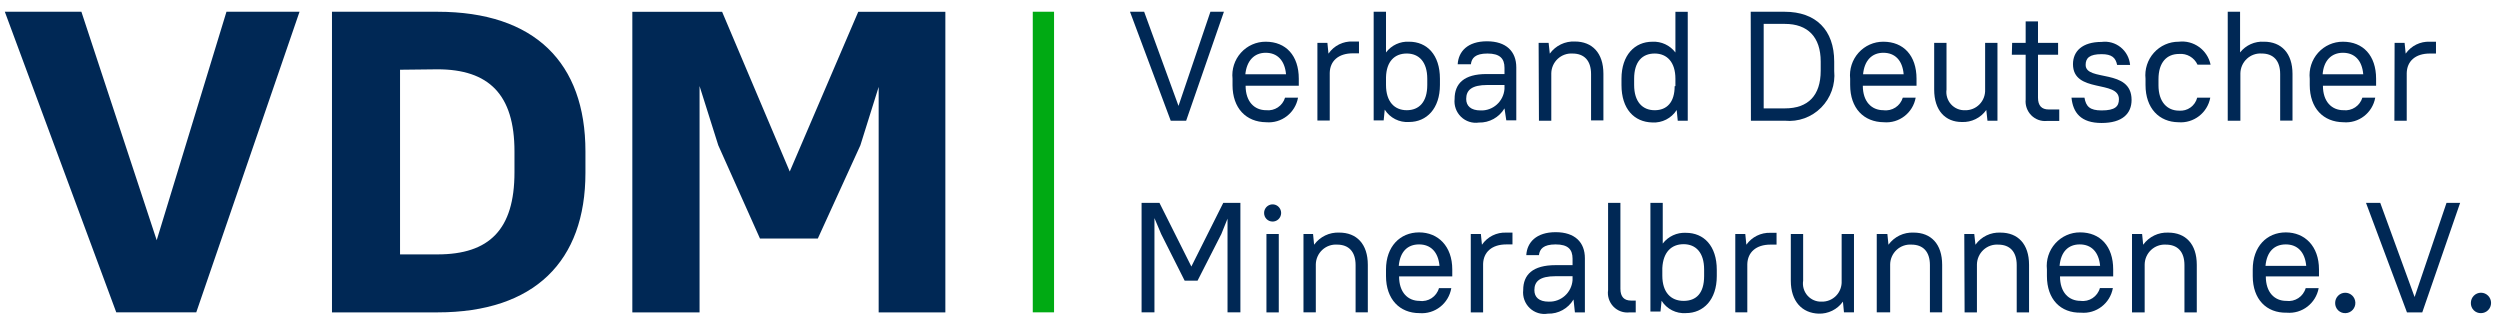
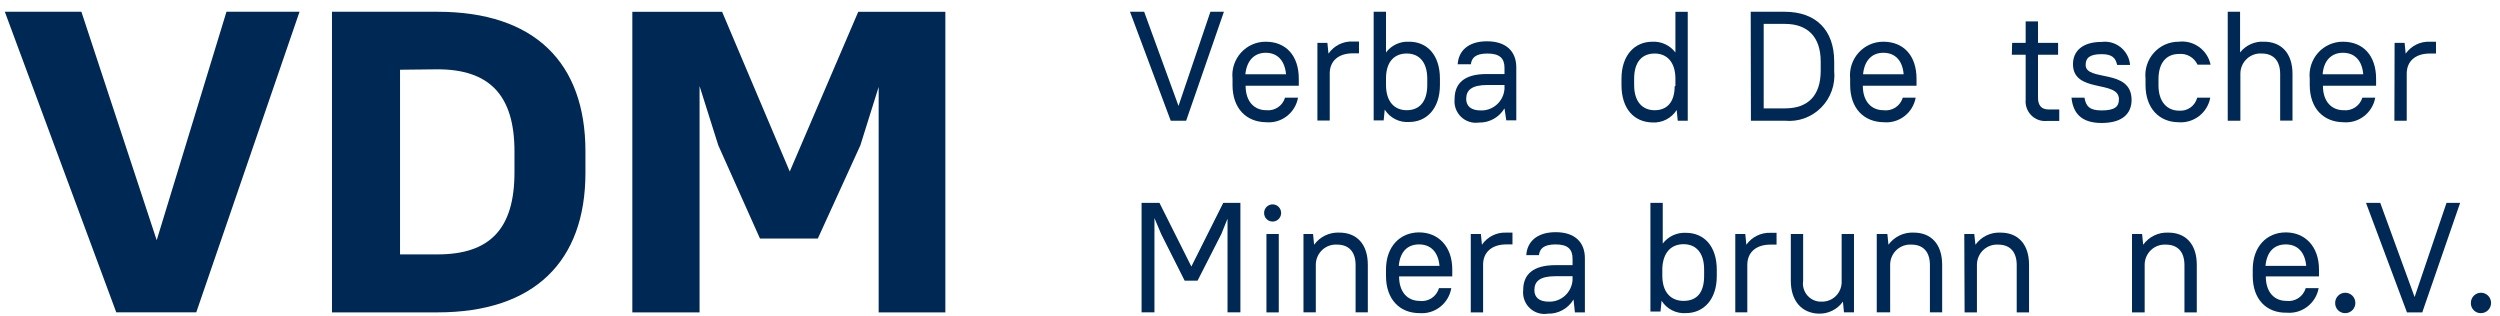
<svg xmlns="http://www.w3.org/2000/svg" fill="none" height="23" viewBox="0 0 182 23" width="182">
  <clipPath id="a">
    <path d="m.351.856h181v22h-181z" />
  </clipPath>
  <g clip-path="url(#a)">
    <g fill="#002855">
      <path d="m.351.856h5.575l5.482 16.632 5.079-16.632h5.319l-7.518 21.884h-5.823z" />
      <path d="m24.168.856h7.681c7.085 0 10.771 3.72 10.771 10.161v1.563c0 6.44-3.709 10.161-10.771 10.161h-7.681zm4.955 4.221v13.443h2.725c3.779 0 5.606-1.813 5.606-5.971v-1.532c0-4.127-1.858-5.971-5.606-5.971z" />
      <path d="m52.291 10.579-1.363-4.314v16.476h-4.894v-21.884h6.535l4.925 11.63 4.987-11.63h6.341v21.884h-4.855v-16.413l-1.332 4.252-3.097 6.784h-4.212z" />
      <path d="m82.264.856h1.03l2.501 6.854 2.323-6.854h.983l-2.749 7.933h-1.123z" />
      <path d="m89.728 6.187v-.453c-.073-.69.149-1.379.611-1.894s1.118-.807 1.805-.803c1.471 0 2.408 1.008 2.408 2.696v.508h-3.872c0 1.165.643 1.782 1.494 1.782.618.072 1.199-.313 1.378-.914h.945c-.2 1.113-1.207 1.889-2.323 1.79-1.448-.016-2.447-1.008-2.447-2.712zm.929-.782h2.966c-.093-1.016-.643-1.563-1.479-1.563-.836 0-1.394.578-1.487 1.602z" />
      <path d="m95.907 3.123h.728l.077.782c.401-.583 1.071-.916 1.773-.883h.449v.86h-.449c-1.045 0-1.665.555-1.68 1.43v3.462h-.898z" />
      <path d="m100.808 7.984-.077.782h-.728v-7.91h.898v2.962c.397-.526 1.027-.818 1.68-.782 1.301 0 2.246.946 2.246 2.696v.453c0 1.719-.968 2.696-2.246 2.696-.709.05-1.389-.294-1.773-.899zm3.097-1.798v-.453c0-1.227-.604-1.837-1.494-1.837s-1.487.586-1.51 1.743v.547c0 1.211.612 1.837 1.51 1.837s1.494-.594 1.494-1.837z" />
      <path d="m105.895 7.203c0-1.118.682-1.813 2.323-1.813h1.309v-.453c0-.68-.341-1.04-1.239-1.04s-1.154.336-1.208.782h-.96c.054-.938.728-1.673 2.129-1.673 1.402 0 2.137.735 2.137 1.899v3.853h-.728l-.131-.868c-.393.658-1.106 1.052-1.866 1.032-.475.071-.956-.085-1.302-.421-.346-.337-.517-.816-.464-1.298zm3.632-.727v-.289h-1.239c-1.162 0-1.549.383-1.549 1.016 0 .508.341.836 1.046.836.902.036 1.672-.654 1.742-1.563z" />
-       <path d="m112.012 3.123h.728l.085.782c.424-.586 1.11-.917 1.828-.883 1.254 0 2.075.828 2.075 2.345v3.4h-.899v-3.376c0-.985-.503-1.493-1.347-1.493-.396-.026-.786.113-1.079.385-.292.272-.462.652-.469 1.053v3.455h-.899z" />
      <path d="m118.044 6.187v-.453c0-1.727.968-2.696 2.245-2.696.654-.035 1.283.257 1.681.782v-2.962h.898v7.933h-.728l-.077-.782c-.386.604-1.064.95-1.774.907-1.324-.031-2.245-.985-2.245-2.728zm3.926.086v-.539c0-1.211-.612-1.837-1.51-1.837s-1.495.586-1.495 1.837v.453c0 1.219.604 1.837 1.495 1.837.89 0 1.455-.578 1.455-1.751z" />
      <path d="m127.452.856h2.47c2.276 0 3.608 1.329 3.608 3.627v.68c.095.988-.253 1.967-.949 2.669-.695.702-1.665 1.053-2.644.957h-2.47zm.944.883v6.151h1.549c1.68 0 2.602-.93 2.602-2.743v-.664c0-1.79-.945-2.743-2.602-2.743z" />
      <path d="m134.691 6.187v-.453c-.072-.69.15-1.379.611-1.894s1.118-.807 1.805-.803c1.471 0 2.416 1.008 2.416 2.696v.508h-3.91c0 1.165.642 1.782 1.494 1.782.631.089 1.232-.299 1.417-.914h.937c-.2 1.113-1.207 1.889-2.323 1.79-1.448-.016-2.447-1.008-2.447-2.712zm.937-.782h2.958c-.085-1.016-.635-1.563-1.479-1.563s-1.394.578-1.479 1.602z" />
-       <path d="m140.808 6.523v-3.4h.898v3.4c-.053.387.067.778.327 1.068.26.29.634.448 1.021.433.395.011.777-.144 1.055-.429s.425-.673.408-1.072v-3.4h.898v5.666h-.728l-.085-.782c-.408.577-1.079.907-1.781.875-1.192 0-2.013-.828-2.013-2.36z" />
      <path d="m146.484 3.123h.984v-1.563h.898v1.563h1.463v.86h-1.463v3.126c0 .586.271.86.774.86h.774v.836h-.898c-.422.042-.84-.109-1.14-.412-.3-.303-.45-.725-.408-1.151v-3.259h-1.007z" />
      <path d="m150.805 7.109h.944c.109.641.387.93 1.247.93.983 0 1.262-.289 1.262-.821 0-1.415-3.345-.399-3.345-2.548 0-.938.674-1.618 2.083-1.618.497-.066.999.075 1.39.391s.639.778.685 1.282h-.945c-.108-.531-.394-.782-1.13-.782-.875 0-1.161.281-1.161.782 0 1.243 3.344.227 3.344 2.548 0 1-.673 1.68-2.183 1.68s-2.083-.75-2.191-1.845z" />
      <path d="m156.194 6.187v-.453c-.073-.69.149-1.379.61-1.894s1.118-.807 1.806-.803c1.085-.13 2.091.594 2.322 1.673h-.952c-.24-.522-.78-.835-1.347-.782-.891 0-1.495.61-1.495 1.837v.453c0 1.196.628 1.837 1.495 1.837.611.054 1.171-.346 1.324-.946h.952c-.206 1.109-1.209 1.881-2.323 1.79-1.393-.016-2.392-1.008-2.392-2.712z" />
      <path d="m162.179.856h.898v2.962c.42-.531 1.07-.823 1.742-.782 1.254 0 2.075.828 2.075 2.345v3.4h-.898v-3.392c0-.985-.503-1.493-1.347-1.493-.397-.026-.787.113-1.079.385-.292.272-.462.652-.47 1.053v3.455h-.921z" />
      <path d="m168.149 6.187v-.453c-.073-.69.149-1.379.61-1.894s1.118-.807 1.806-.803c1.471 0 2.415 1.008 2.415 2.696v.508h-3.871c0 1.165.643 1.782 1.494 1.782.618.069 1.196-.315 1.379-.914h.936c-.199 1.113-1.206 1.889-2.322 1.79-1.448-.016-2.447-1.008-2.447-2.712zm.937-.782h2.958c-.086-1.016-.635-1.563-1.479-1.563s-1.417.578-1.479 1.602z" />
      <path d="m174.327 3.123h.728l.078.782c.402-.572 1.064-.899 1.757-.868h.45v.86h-.45c-1.045 0-1.664.555-1.68 1.43v3.462h-.898z" />
      <path d="m84.532 17.035-.488-1.157v6.862h-.937v-7.972h1.301l2.323 4.635 2.323-4.635h1.247v7.972h-.937v-6.823l-.449 1.118-1.734 3.4h-.937z" />
      <path d="m92.027 15.511c-.003-.254.146-.484.377-.583.231-.099.499-.048.678.131.179.178.233.448.138.682-.095.235-.322.388-.573.388-.164.002-.321-.062-.438-.178s-.182-.274-.182-.439zm.17 1.524h.898v5.706h-.898z" />
      <path d="m94.893 17.035h.697l.077.781c.427-.586 1.115-.917 1.835-.883 1.254 0 2.075.821 2.075 2.345v3.462h-.89v-3.439c0-.985-.503-1.493-1.347-1.493-.397-.026-.786.113-1.079.385s-.462.652-.47 1.053v3.494h-.898z" />
      <path d="m100.901 20.099v-.485c0-1.665 1.022-2.696 2.408-2.696s2.416 1.008 2.416 2.696v.508h-3.872c0 1.165.635 1.782 1.487 1.782.636.091 1.241-.306 1.417-.93h.898c-.189 1.123-1.198 1.914-2.323 1.821-1.432 0-2.431-1.008-2.431-2.696zm.929-.743h2.966c-.093-1.016-.643-1.563-1.487-1.563s-1.386.531-1.479 1.563z" />
      <path d="m107.072 17.035h.736l.077.782c.402-.583 1.071-.916 1.773-.883h.45v.86h-.45c-1.045 0-1.664.555-1.688 1.423v3.525h-.898z" />
      <path d="m110.889 21.115c0-1.118.69-1.813 2.362-1.813h1.231v-.469c0-.68-.333-1.04-1.231-1.04s-1.161.336-1.216.782h-.921c.054-.938.736-1.673 2.137-1.673 1.402 0 2.129.735 2.129 1.899v3.939h-.727l-.101-.938c-.392.659-1.105 1.054-1.866 1.032-.48.082-.97-.069-1.324-.407-.353-.338-.528-.824-.473-1.312zm3.593-.719v-.289h-1.231c-1.169 0-1.548.383-1.548 1.016 0 .508.332.836 1.037.836.903.036 1.672-.654 1.742-1.563z" />
-       <path d="m117.068 21.115v-6.346h.898v6.253c0 .586.271.86.775.86h.34v.86h-.449c-.436.051-.872-.106-1.178-.424s-.449-.762-.386-1.201z" />
      <path d="m120.963 21.897-.078.782h-.735v-7.91h.898v2.962c.401-.525 1.032-.817 1.688-.782 1.301 0 2.246.946 2.246 2.696v.453c0 1.719-.968 2.696-2.246 2.696-.71.052-1.391-.293-1.773-.899zm3.097-1.798v-.485c0-1.227-.604-1.837-1.494-1.837-.891 0-1.495.586-1.549 1.743v.547c0 1.212.62 1.837 1.549 1.837s1.494-.563 1.494-1.805z" />
      <path d="m126.329 17.035h.728l.077.781c.403-.566 1.06-.891 1.75-.868h.449v.86h-.449c-1.037 0-1.657.555-1.68 1.423v3.509h-.875z" />
      <path d="m130.371 20.435v-3.4h.898v3.4c-.061.391.055.789.316 1.084s.639.457 1.031.44c.395.011.777-.144 1.053-.429s.422-.673.403-1.072v-3.423h.898v5.705h-.728l-.077-.782c-.409.573-1.075.901-1.773.875-1.185-.039-2.021-.875-2.021-2.4z" />
      <path d="m136.627 17.035h.774l.078.781c.426-.586 1.115-.917 1.835-.883 1.254 0 2.075.821 2.075 2.345v3.462h-.891v-3.439c0-.985-.503-1.493-1.347-1.493-.396-.026-.786.113-1.079.385-.292.272-.462.652-.469 1.053v3.494h-.976z" />
      <path d="m143 17.035h.727l.086.782c.421-.588 1.109-.92 1.827-.883 1.254 0 2.075.821 2.075 2.345v3.462h-.898v-3.439c0-.985-.503-1.493-1.347-1.493-.397-.026-.787.113-1.079.385-.293.272-.462.652-.47 1.053v3.494h-.898z" />
-       <path d="m149.016 20.099v-.485c-.073-.69.149-1.379.61-1.894.462-.515 1.118-.807 1.806-.803 1.463 0 2.408 1.008 2.408 2.696v.508h-3.872c0 1.165.635 1.782 1.495 1.782.633.087 1.234-.309 1.409-.93h.945c-.2 1.113-1.207 1.889-2.323 1.79-1.487.031-2.478-.977-2.478-2.665zm.929-.743h2.943c-.093-1.016-.643-1.563-1.479-1.563-.837 0-1.379.531-1.472 1.563z" />
      <path d="m155.21 17.035h.736l.077.782c.424-.586 1.11-.917 1.828-.883 1.254 0 2.075.821 2.075 2.345v3.462h-.898v-3.439c0-.985-.504-1.493-1.348-1.493-.396-.026-.786.114-1.078.385-.293.272-.463.652-.47 1.053v3.494h-.922z" />
      <path d="m163.999 20.099v-.485c0-1.665 1.022-2.696 2.408-2.696s2.415 1.008 2.415 2.696v.508h-3.871c0 1.165.635 1.782 1.487 1.782.635.088 1.238-.308 1.417-.93h.944c-.203 1.111-1.208 1.885-2.323 1.79-1.479.031-2.477-.977-2.477-2.665zm.929-.743h2.965c-.093-1.016-.642-1.563-1.486-1.563s-1.386.531-1.479 1.563z" />
      <path d="m169.999 22.053c.001-.405.323-.735.724-.741.401-.007.733.312.747.717s-.296.746-.696.767c-.203.015-.403-.056-.551-.198-.147-.141-.229-.339-.224-.545z" />
      <path d="m172.245 14.769h1.037l2.501 6.854 2.323-6.854h.991l-2.756 7.972h-1.115z" />
      <path d="m179.879 22.053c0-.41.33-.743.736-.743s.735.333.735.743c0 .41-.329.743-.735.743-.197.007-.388-.07-.527-.21-.14-.141-.215-.333-.209-.532z" />
    </g>
-     <path d="m75.186.856h1.549v21.884h-1.549z" fill="#00aa13" />
  </g>
</svg>